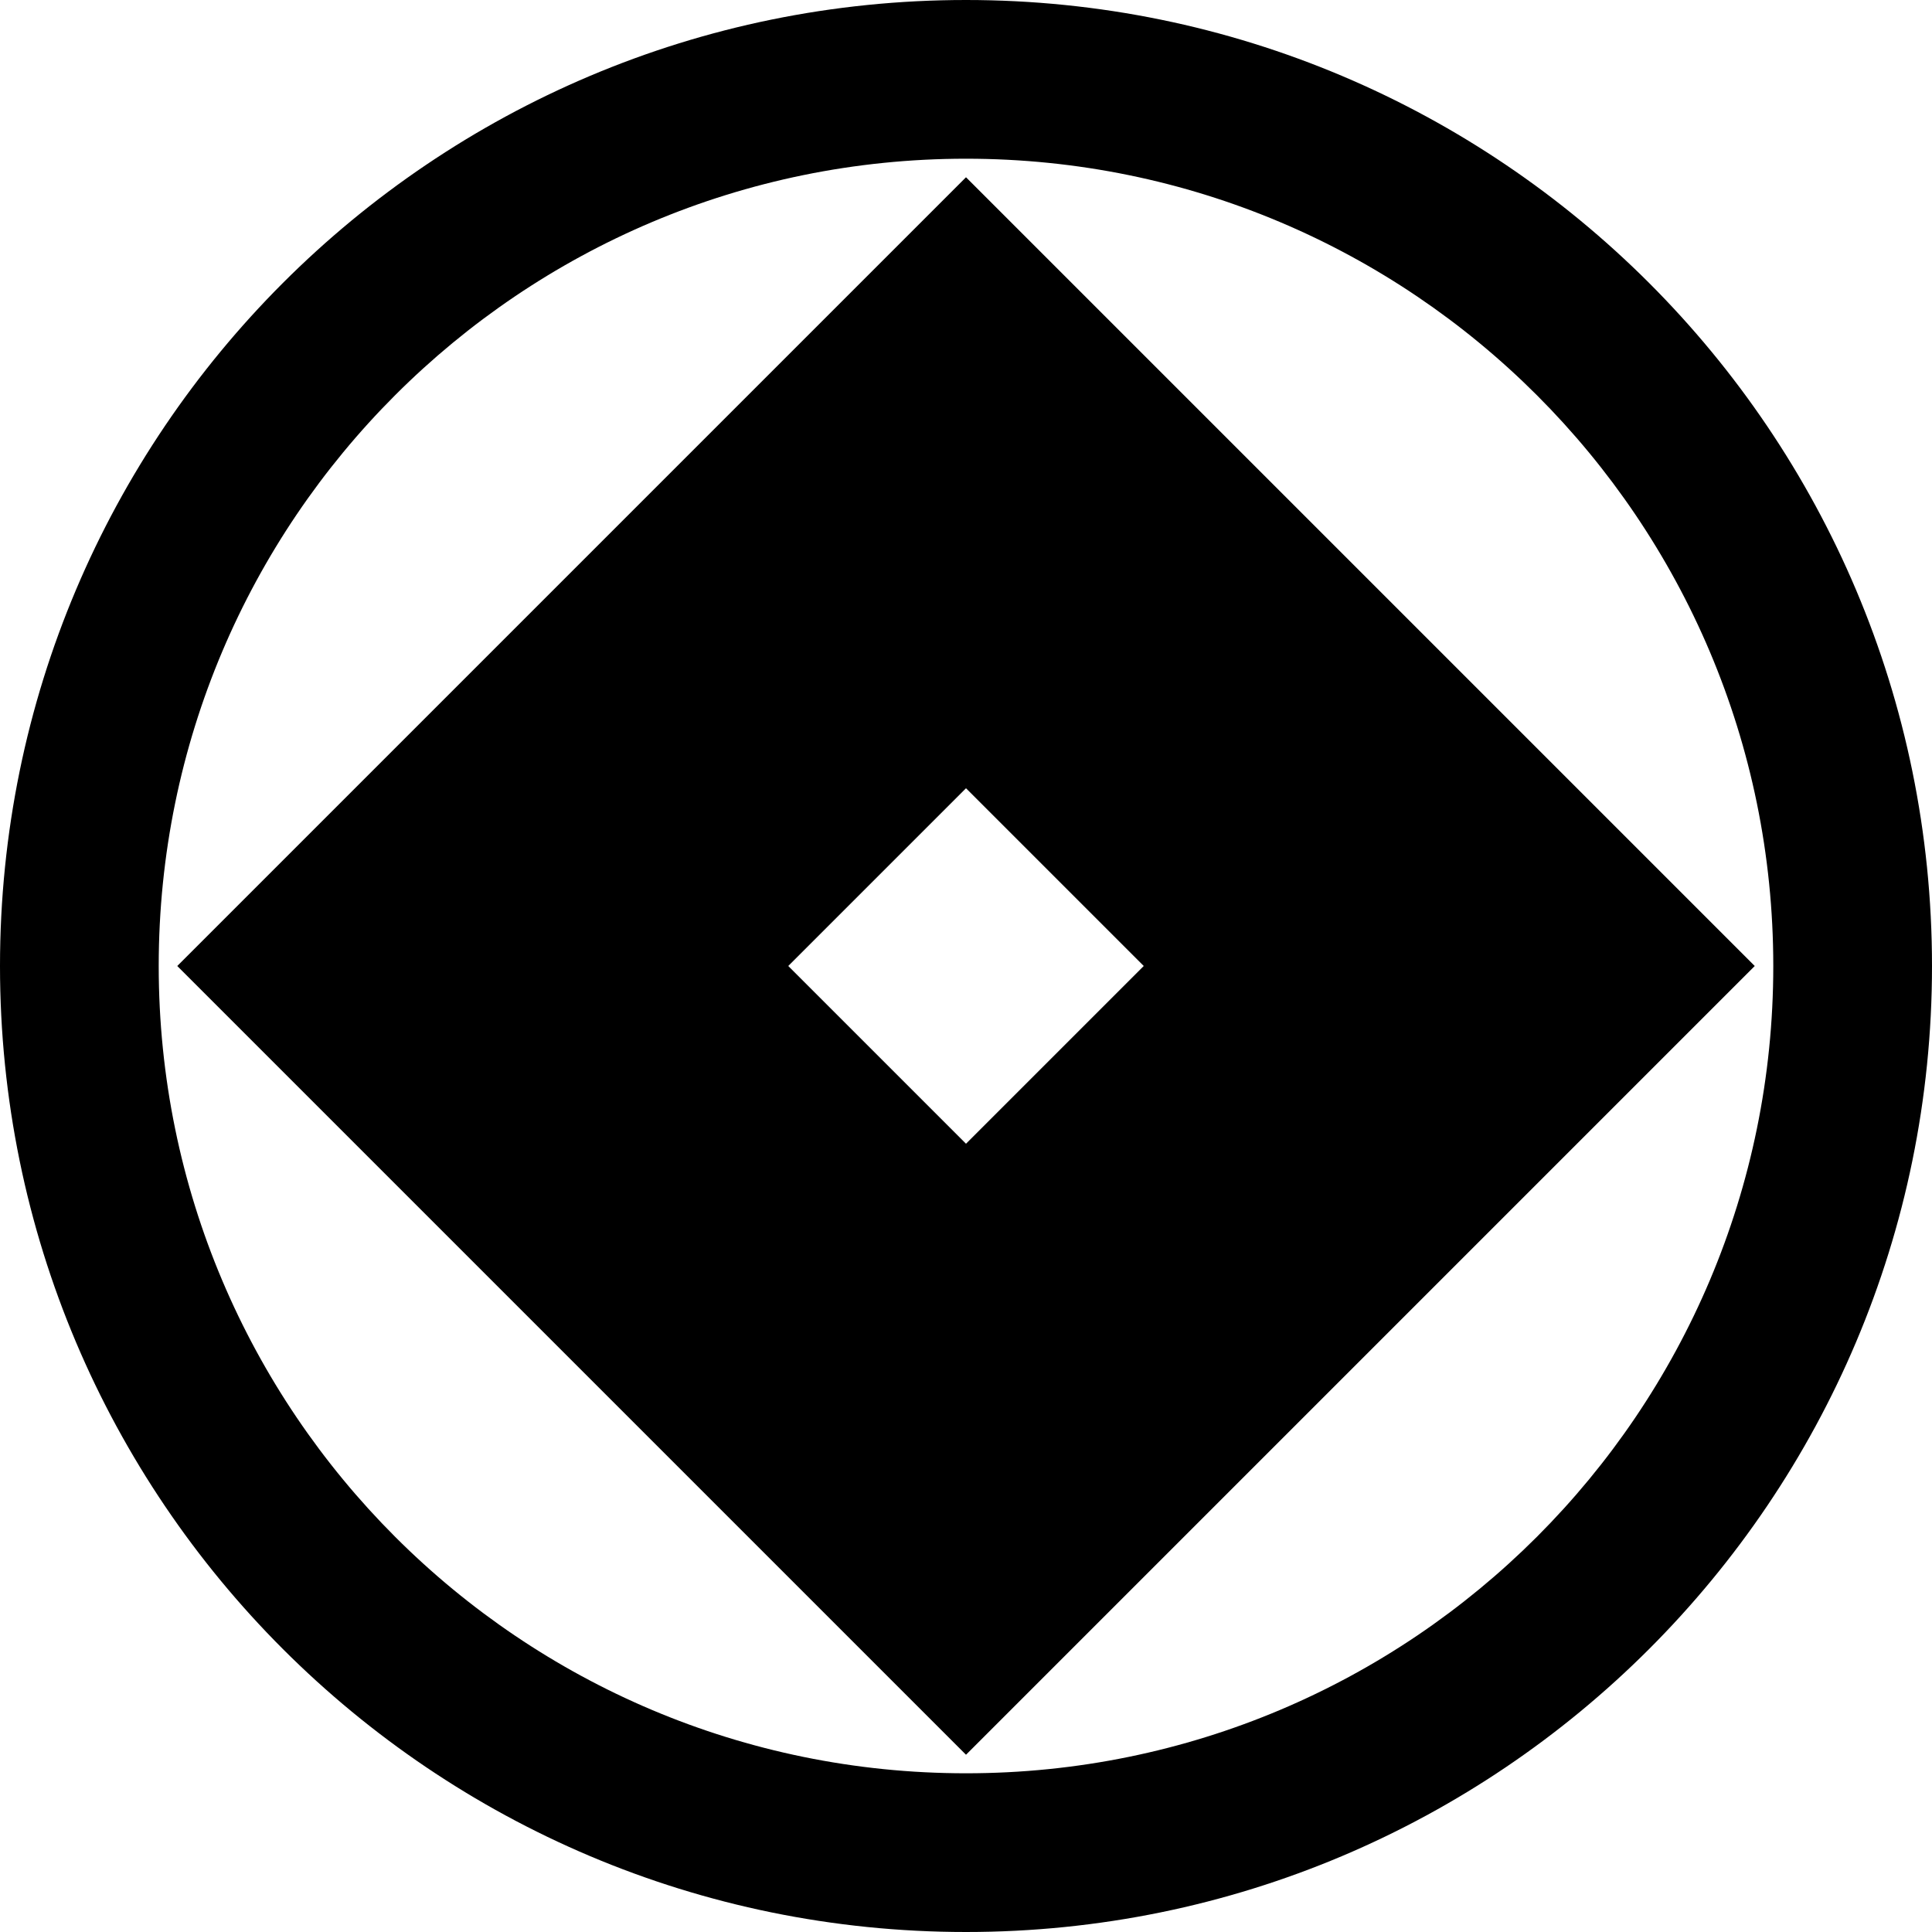
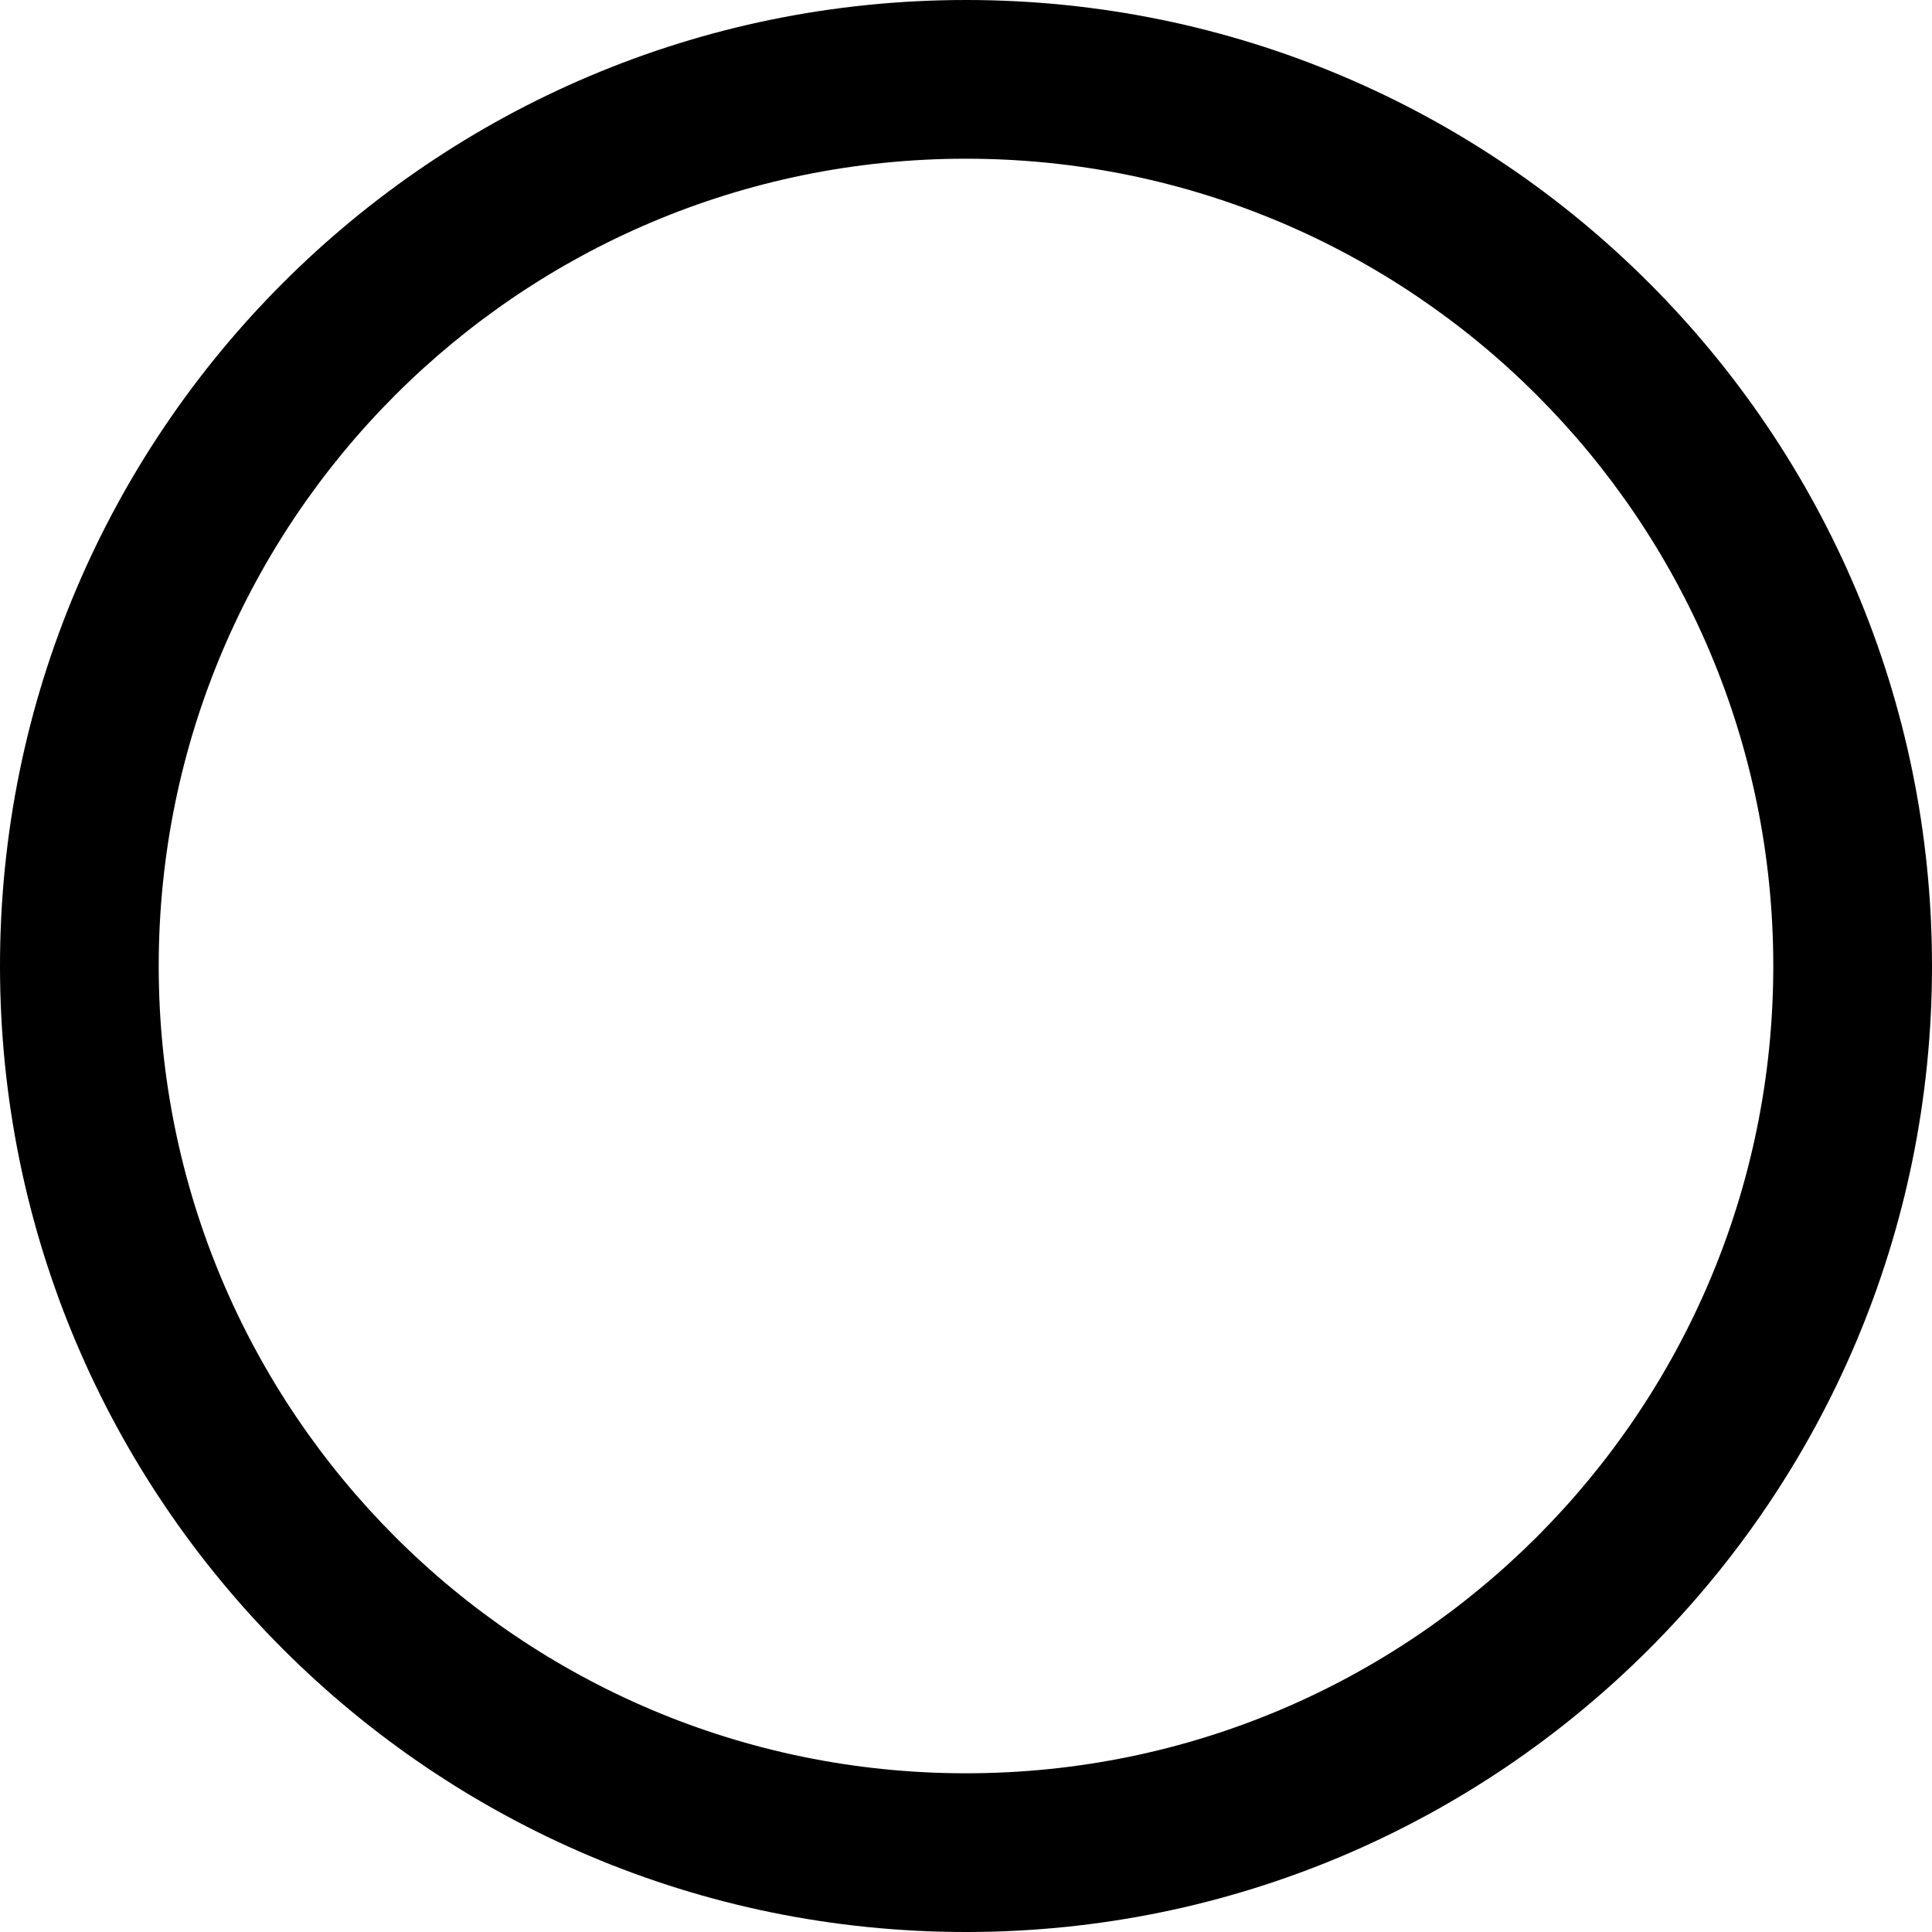
<svg xmlns="http://www.w3.org/2000/svg" id="_レイヤー_1" viewBox="0 0 200 200">
  <path d="m100,0C44.77,0,0,44.77,0,100s44.77,100,100,100,100-44.77,100-100S155.23,0,100,0Zm0,183.57c-46.15,0-83.57-37.41-83.57-83.57S53.85,16.43,100,16.43s83.57,37.41,83.57,83.57-37.41,83.57-83.57,83.57Z" />
-   <path d="m100,18.35L18.35,100l81.65,81.65,81.65-81.65L100,18.35Zm0,100.05l-18.4-18.4,18.4-18.4,18.4,18.4-18.4,18.4Z" />
</svg>